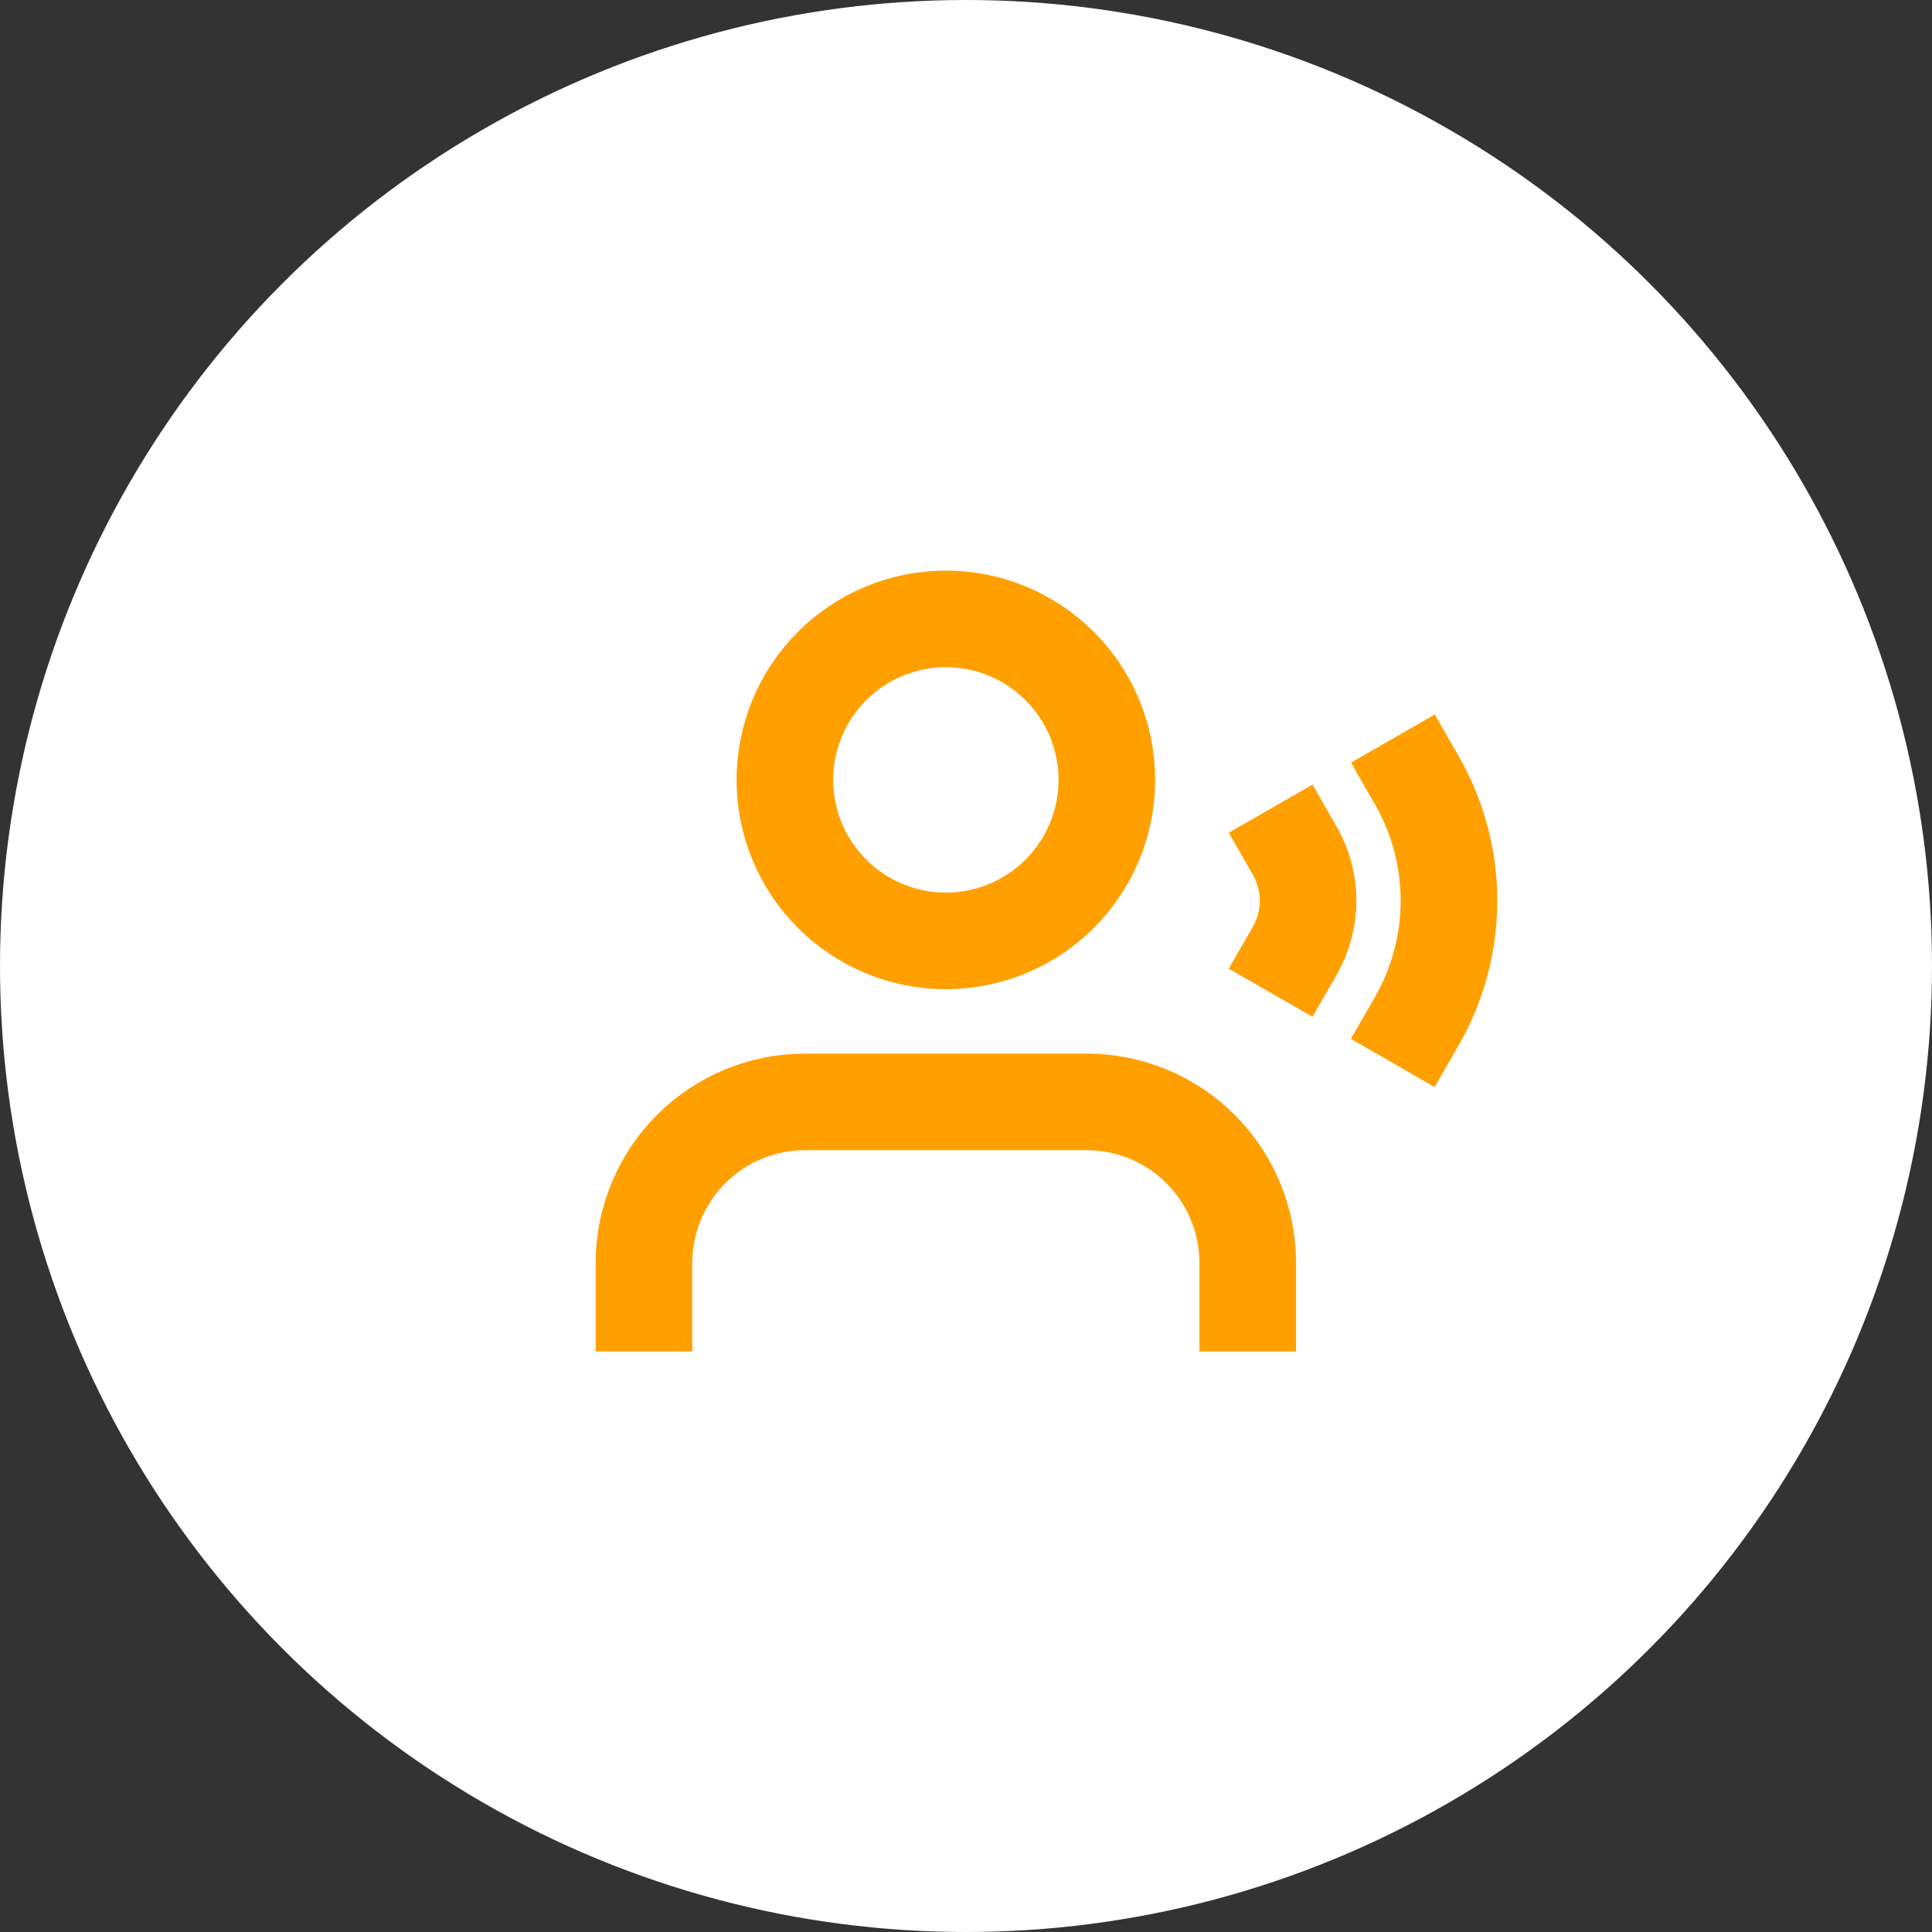
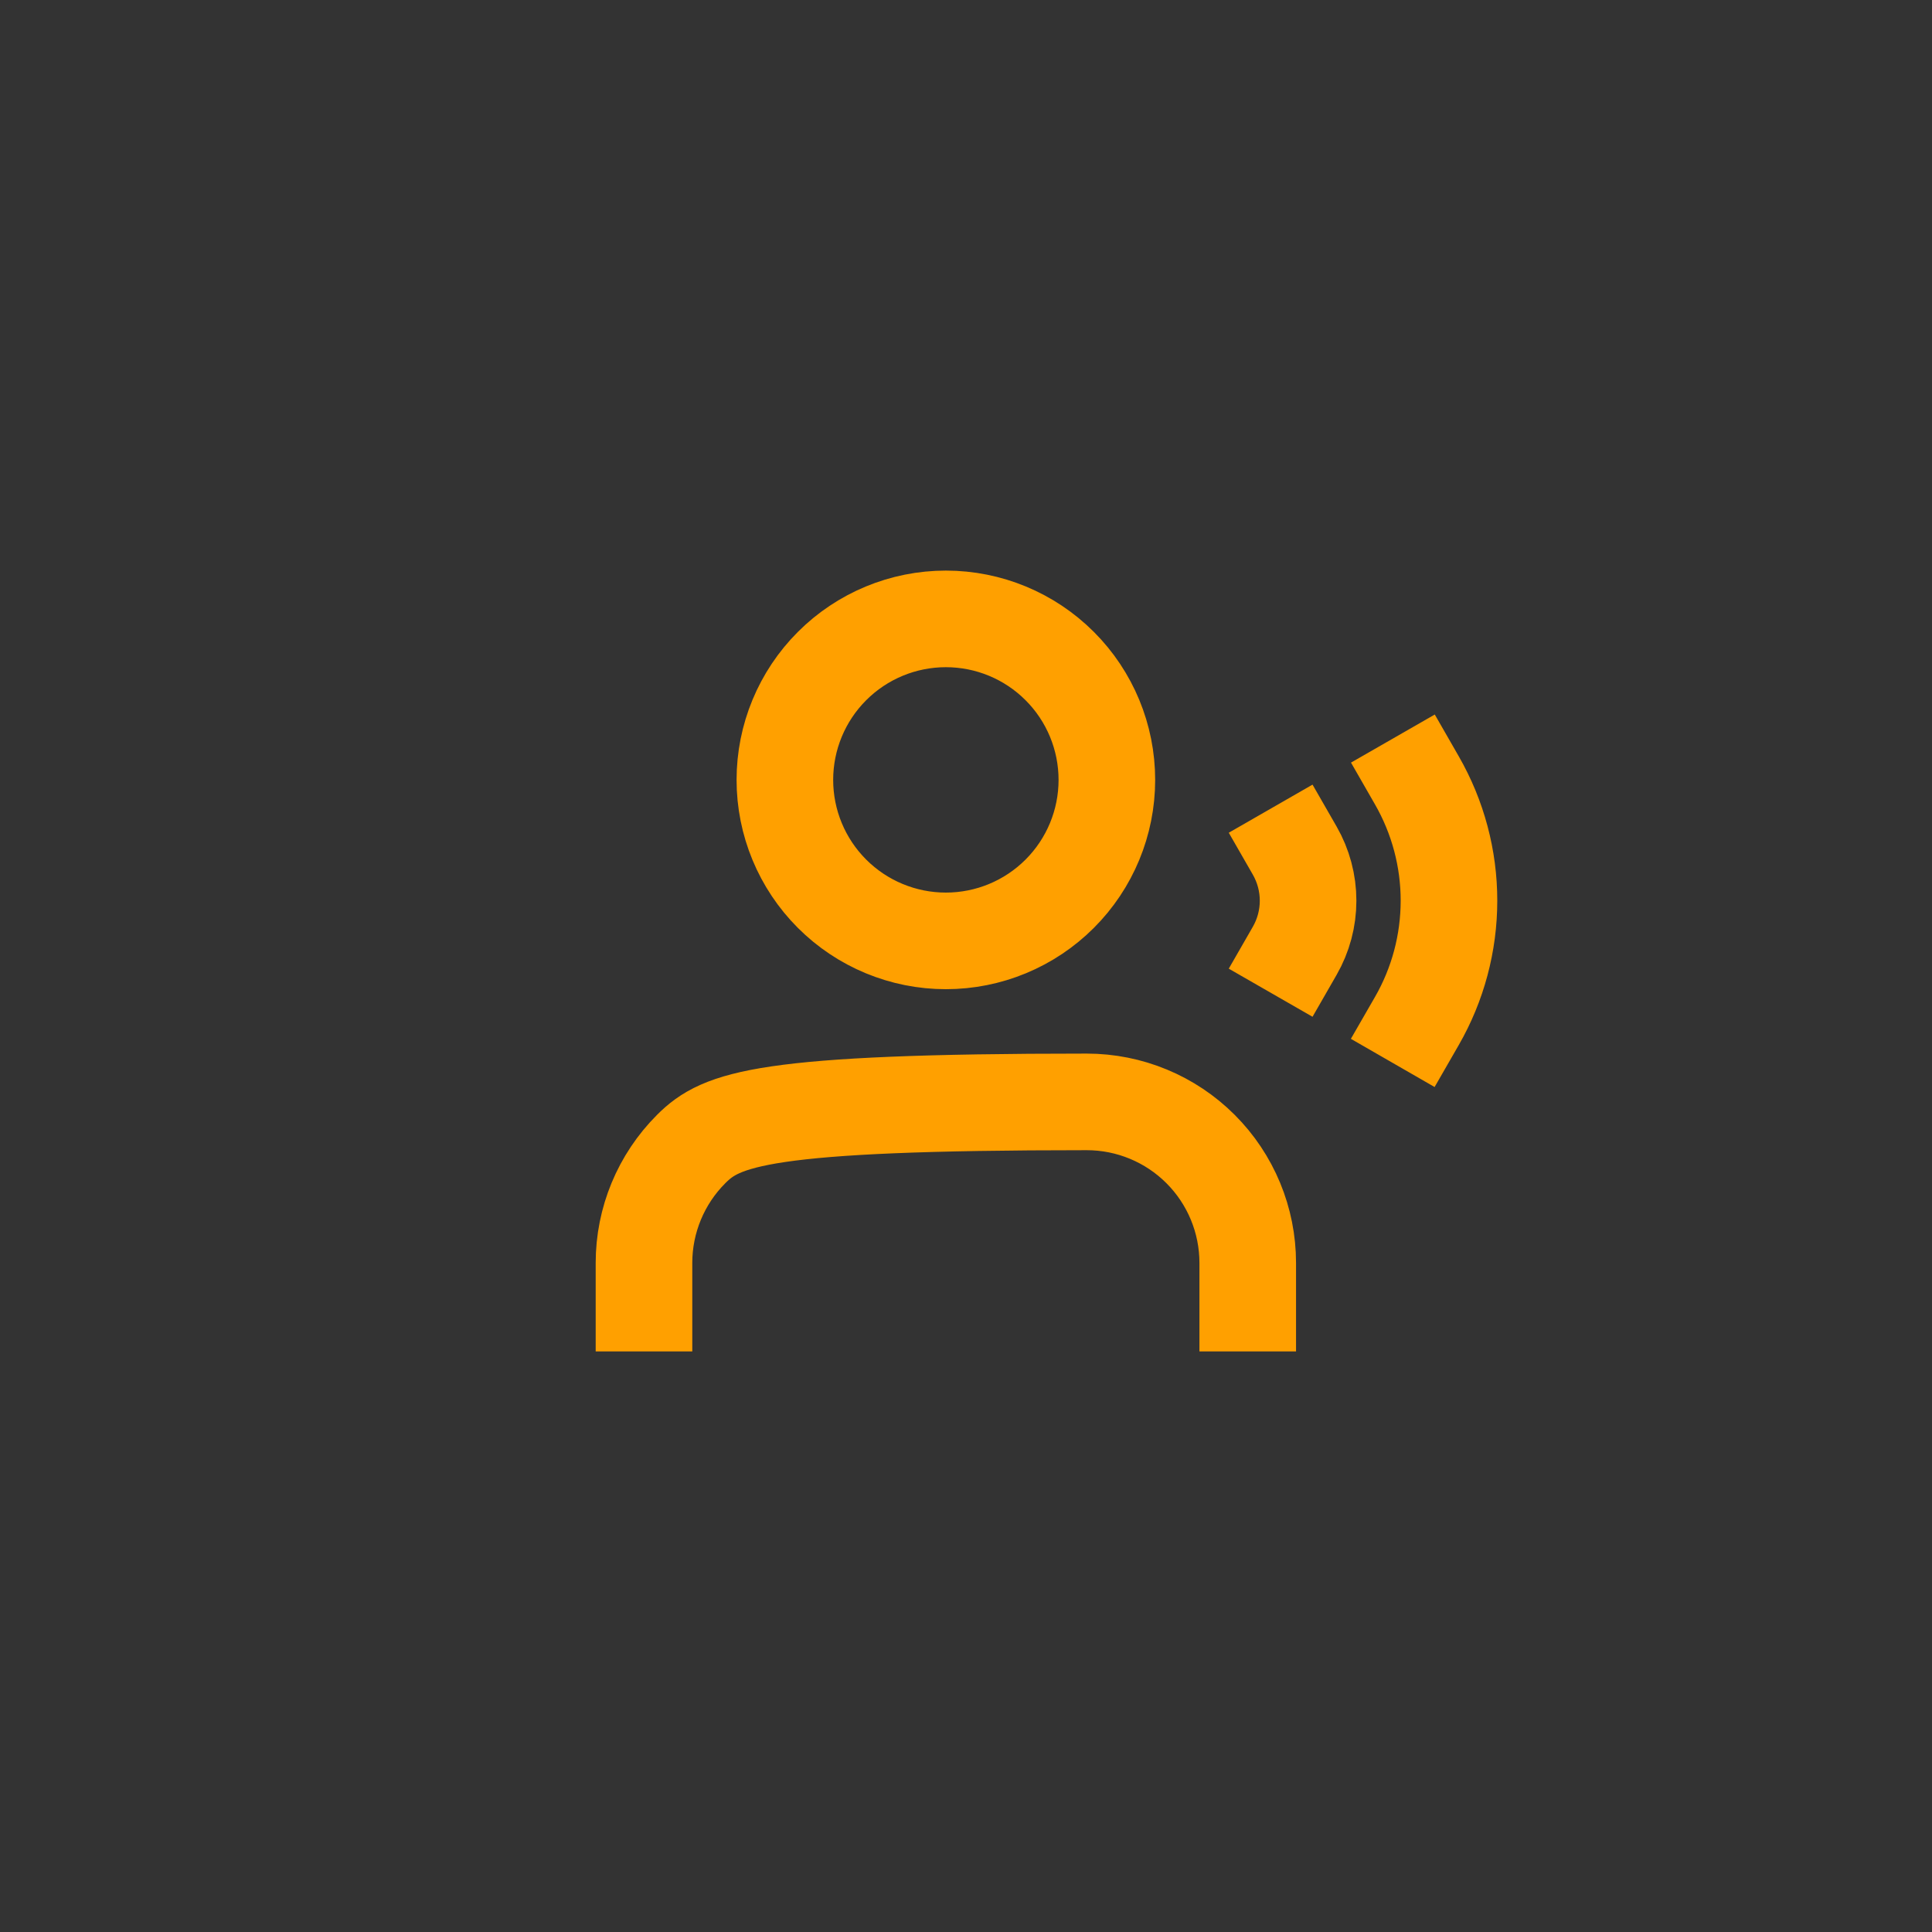
<svg xmlns="http://www.w3.org/2000/svg" width="80" height="80" viewBox="0 0 80 80" fill="none">
  <rect x="0" y="0" width="80" height="80" fill="#333333" stroke="none" />
-   <circle cx="40" cy="40" r="40" fill="white" />
-   <path d="M51.666 53.96V52.294C51.666 50.526 50.964 48.83 49.714 47.58C48.464 46.329 46.768 45.627 45 45.627H33.333C31.565 45.627 29.869 46.329 28.619 47.58C27.369 48.83 26.666 50.526 26.666 52.294V53.96M53.611 39.372C53.974 38.74 54.165 38.025 54.165 37.296C54.165 36.568 53.974 35.852 53.611 35.22M58.668 42.28C59.54 40.765 59.998 39.047 59.999 37.299C60 35.551 59.542 33.833 58.672 32.317M45.833 32.294C45.833 34.062 45.131 35.757 43.88 37.008C42.63 38.258 40.935 38.96 39.166 38.96C37.398 38.96 35.703 38.258 34.453 37.008C33.202 35.757 32.5 34.062 32.5 32.294C32.5 30.526 33.202 28.83 34.453 27.58C35.703 26.329 37.398 25.627 39.166 25.627C40.935 25.627 42.63 26.329 43.88 27.58C45.131 28.83 45.833 30.526 45.833 32.294Z" stroke="#FFA000" stroke-width="4" stroke-linecap="square" />
+   <path d="M51.666 53.96V52.294C51.666 50.526 50.964 48.83 49.714 47.58C48.464 46.329 46.768 45.627 45 45.627C31.565 45.627 29.869 46.329 28.619 47.58C27.369 48.83 26.666 50.526 26.666 52.294V53.96M53.611 39.372C53.974 38.74 54.165 38.025 54.165 37.296C54.165 36.568 53.974 35.852 53.611 35.22M58.668 42.28C59.54 40.765 59.998 39.047 59.999 37.299C60 35.551 59.542 33.833 58.672 32.317M45.833 32.294C45.833 34.062 45.131 35.757 43.88 37.008C42.63 38.258 40.935 38.96 39.166 38.96C37.398 38.96 35.703 38.258 34.453 37.008C33.202 35.757 32.5 34.062 32.5 32.294C32.5 30.526 33.202 28.83 34.453 27.58C35.703 26.329 37.398 25.627 39.166 25.627C40.935 25.627 42.63 26.329 43.88 27.58C45.131 28.83 45.833 30.526 45.833 32.294Z" stroke="#FFA000" stroke-width="4" stroke-linecap="square" />
</svg>